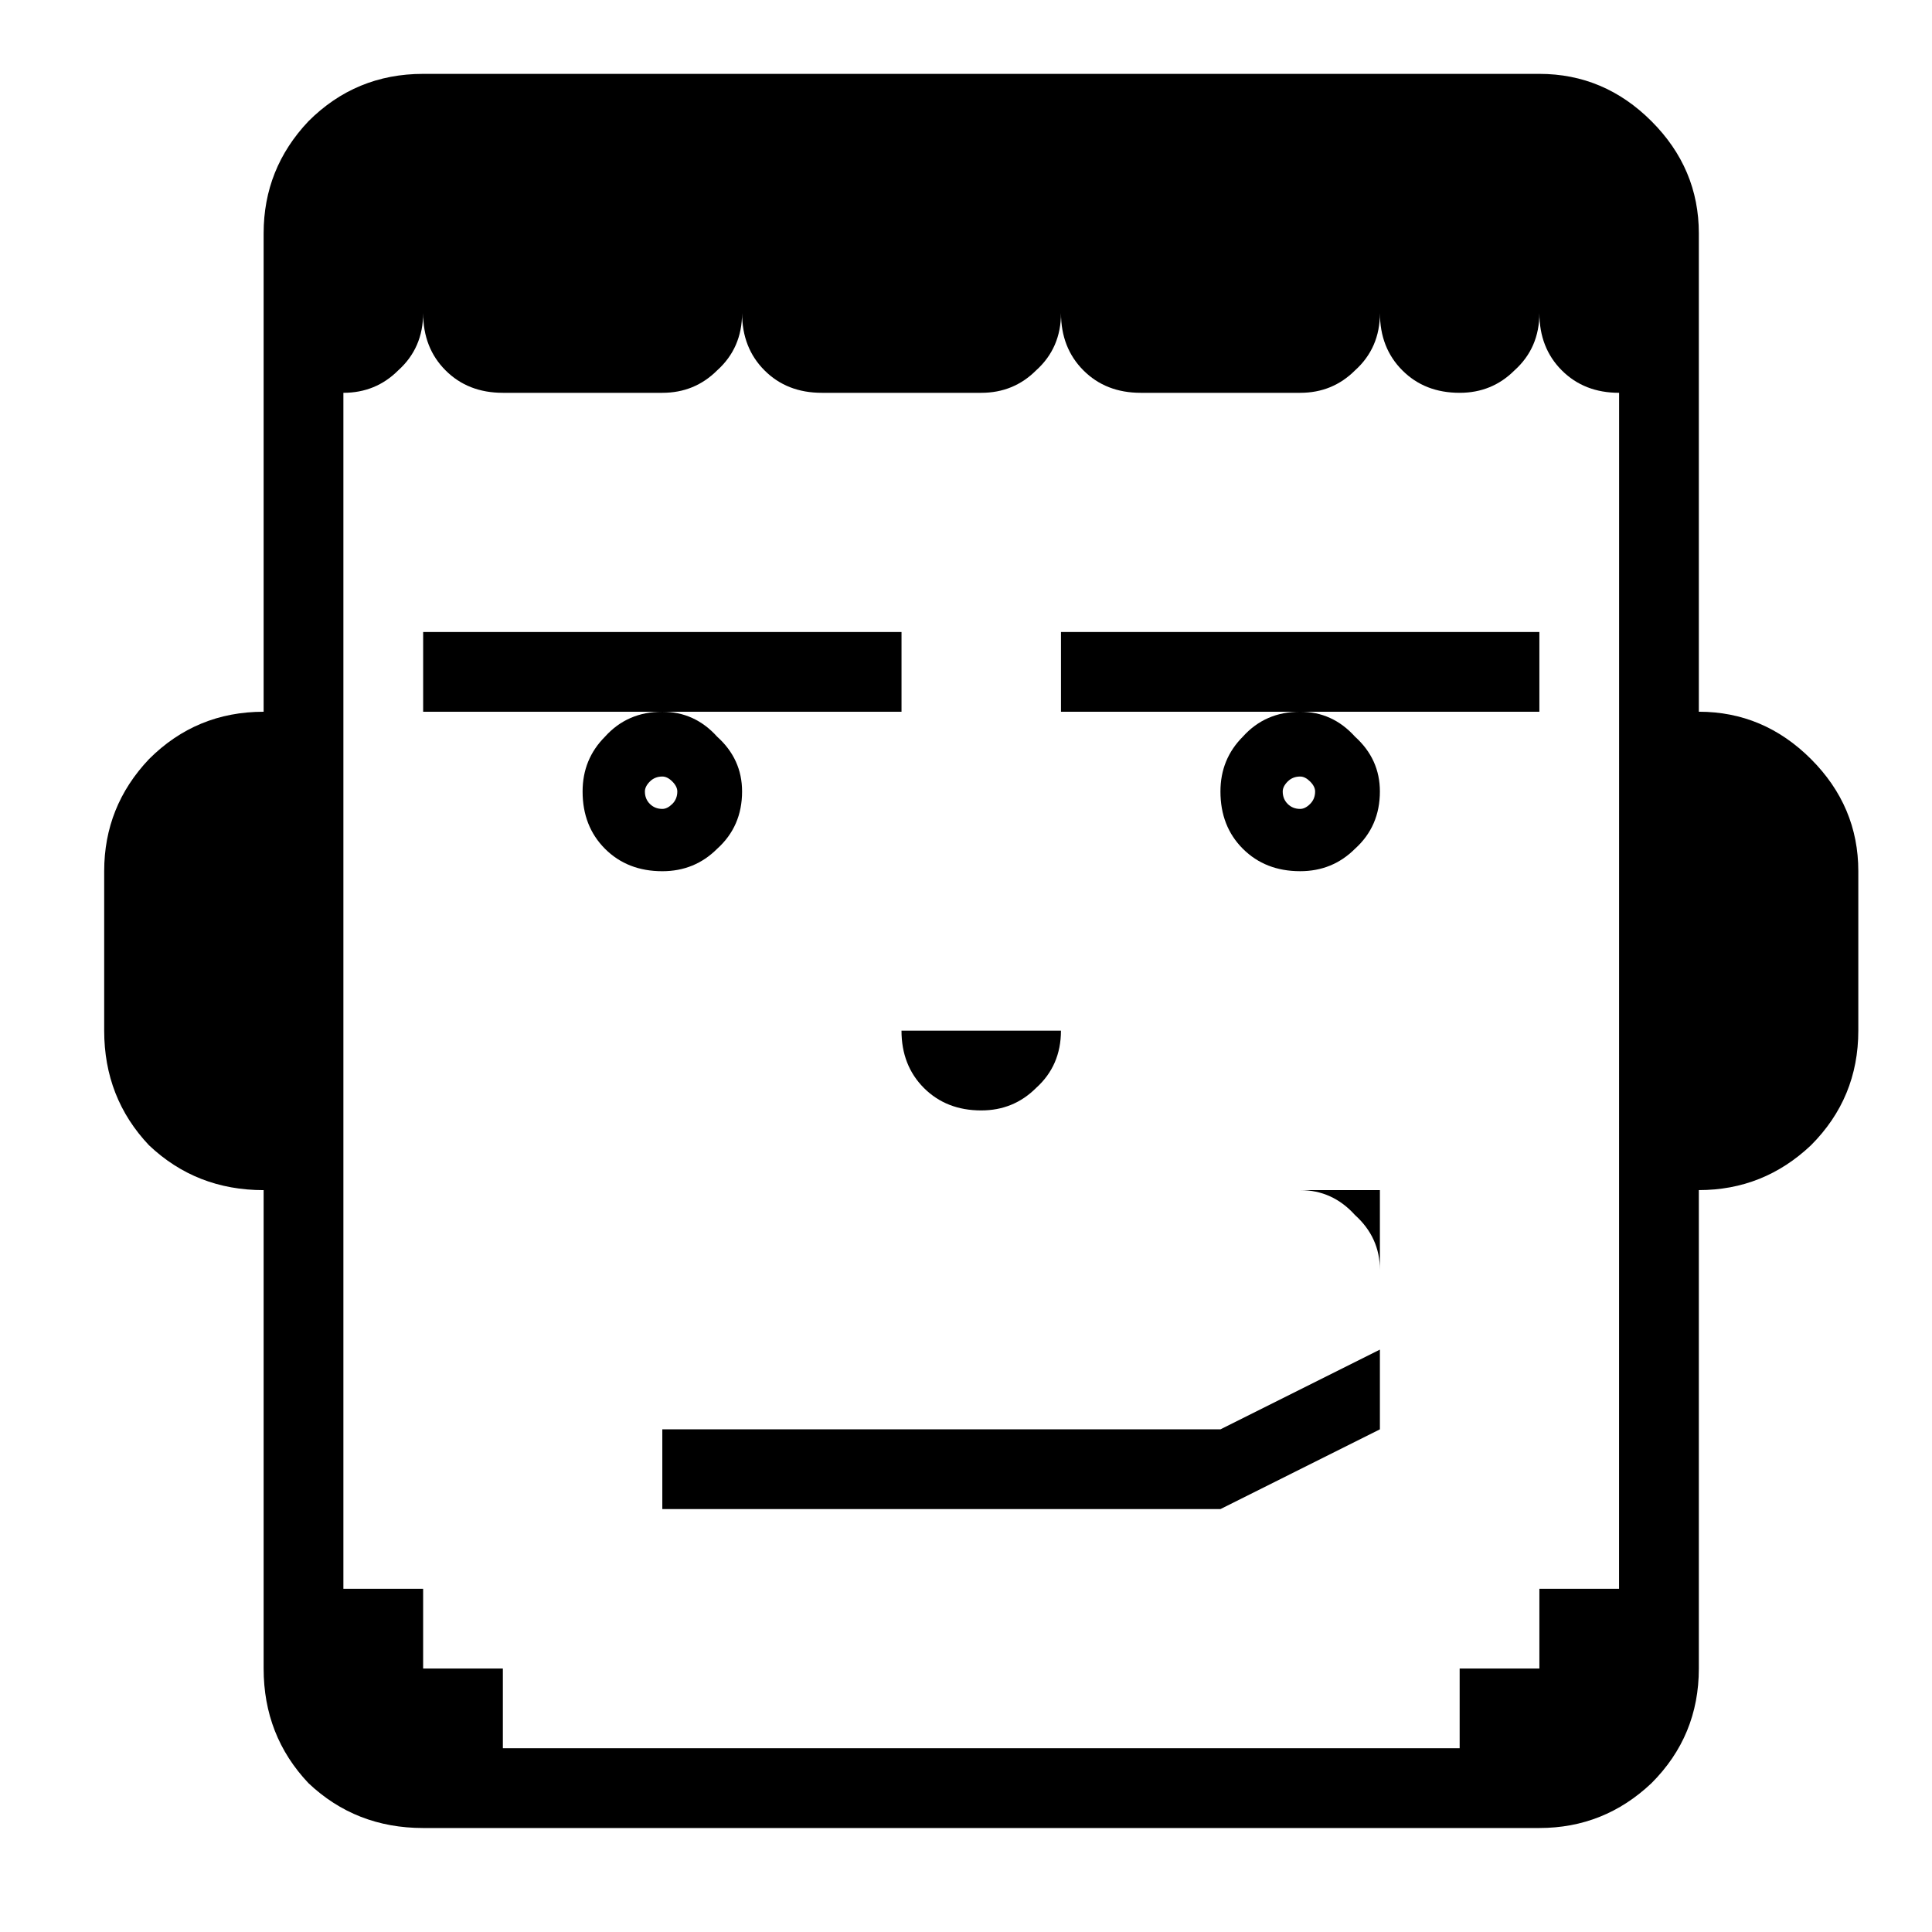
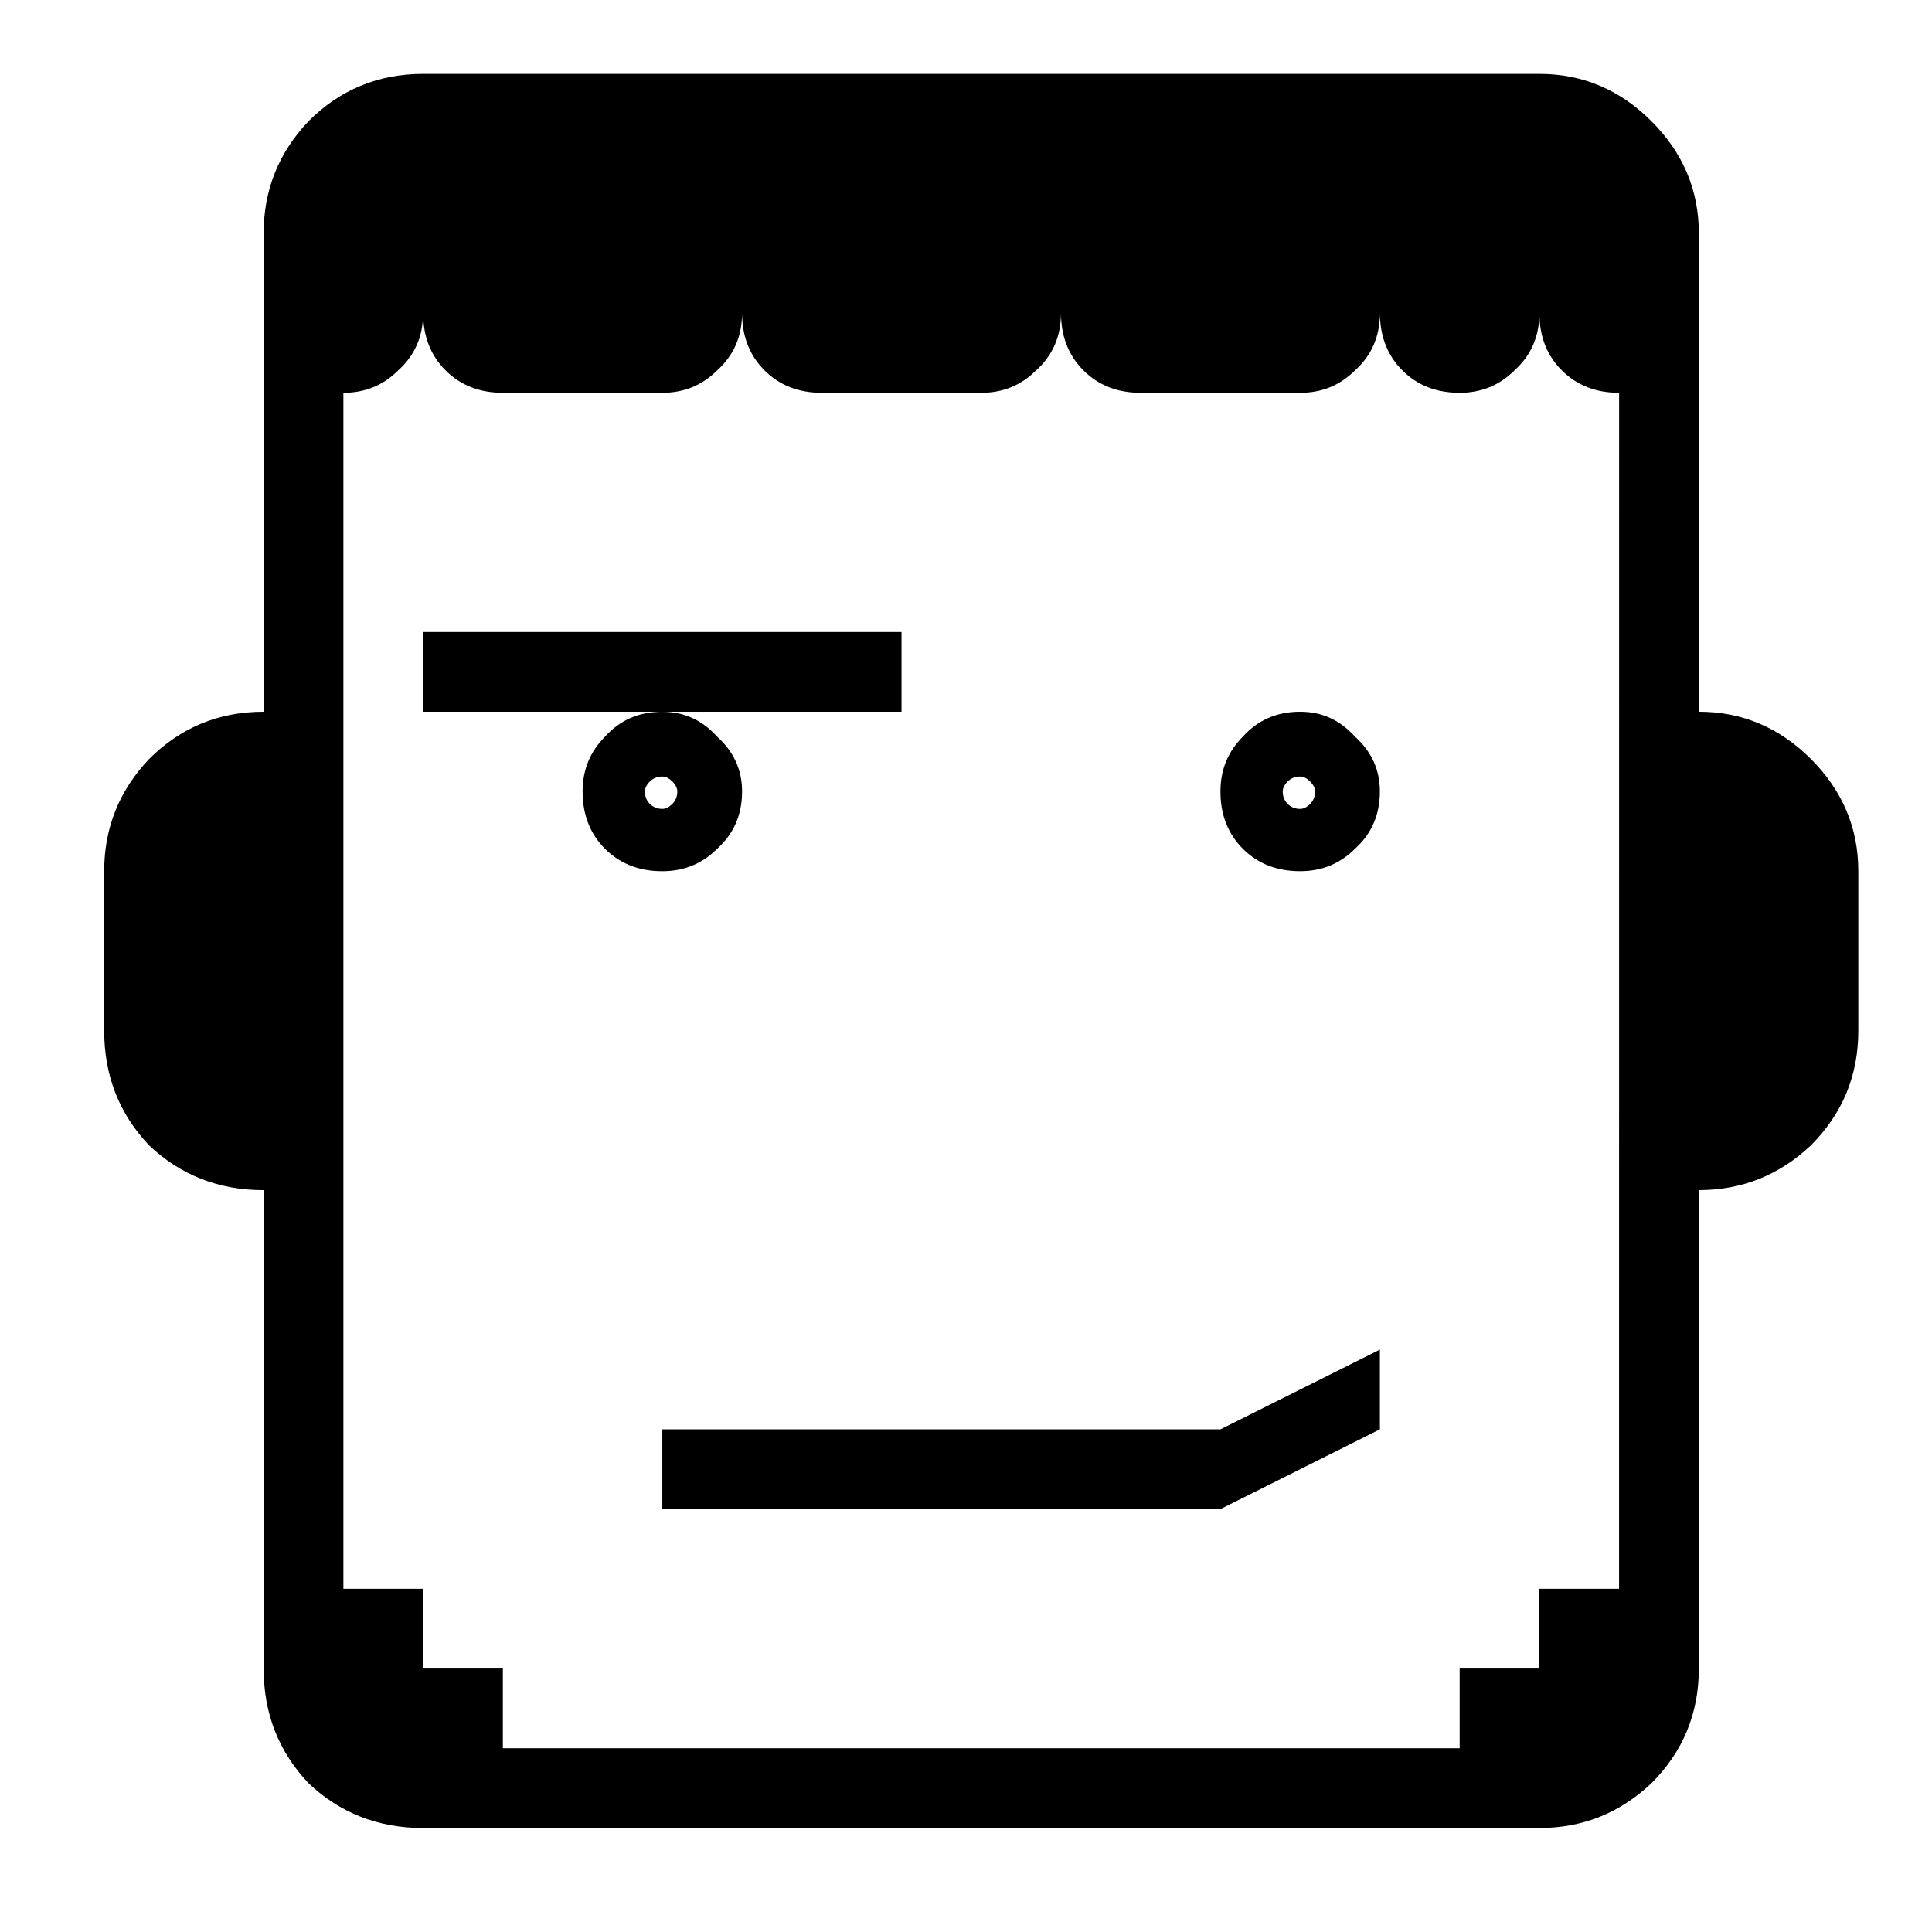
<svg xmlns="http://www.w3.org/2000/svg" fill="#000000" width="800px" height="800px" version="1.1" viewBox="144 144 512 512">
  <g>
-     <path d="m503.09 466c4.394 3.961 6.598 8.805 6.598 14.527v-21.129l-21.125-0.004c5.723 0 10.559 2.207 14.527 6.606z" />
    <path d="m467.43 353.75c0 6.164 1.977 11.227 5.941 15.184 3.969 3.961 9.02 5.941 15.188 5.941 5.723 0 10.559-1.977 14.527-5.941 4.394-3.961 6.598-9.027 6.598-15.184 0-5.727-2.199-10.562-6.598-14.531-3.969-4.402-8.805-6.602-14.527-6.602-6.168 0-11.223 2.199-15.188 6.602-3.961 3.969-5.941 8.809-5.941 14.531zm17.82-2.641c0.879-0.879 1.984-1.32 3.309-1.32 0.879 0 1.754 0.441 2.637 1.32 0.879 0.879 1.324 1.766 1.324 2.644 0 1.32-0.445 2.422-1.324 3.297-0.879 0.879-1.754 1.32-2.637 1.32-1.324 0-2.43-0.441-3.309-1.32-0.875-0.879-1.316-1.977-1.316-3.297 0-0.883 0.441-1.77 1.316-2.644z" />
-     <path d="m425.17 332.62h126.78v-21.133h-126.78z" />
    <path d="m594.21 332.62v-126.78c0-11.445-4.184-21.352-12.547-29.715-8.359-8.363-18.266-12.547-29.715-12.547h-295.82c-11.883 0-22.016 4.184-30.379 12.547-7.922 8.363-11.883 18.266-11.883 29.715v126.78c-11.883 0-22.004 4.18-30.371 12.547-7.93 8.363-11.883 18.266-11.883 29.707v42.262c0 11.883 3.961 22.008 11.883 30.379 8.363 7.922 18.48 11.883 30.371 11.883v126.78c0 11.883 3.969 22.008 11.883 30.379 8.363 7.918 18.492 11.883 30.379 11.883h295.82c11.445 0 21.352-3.969 29.715-11.883 8.363-8.363 12.547-18.488 12.547-30.379v-126.79c11.445 0 21.344-3.961 29.719-11.883 8.359-8.363 12.543-18.488 12.543-30.379v-42.262c0-11.445-4.184-21.344-12.543-29.707-8.375-8.363-18.277-12.543-29.719-12.543zm-21.129 232.42h-21.129v21.133h-21.129v21.129h-253.56v-21.129h-21.129v-21.133h-21.133v-316.94c5.727 0 10.562-1.984 14.527-5.945 4.406-3.961 6.609-9.027 6.609-15.188 0 6.164 1.977 11.227 5.941 15.188 3.969 3.969 9.027 5.945 15.188 5.945h42.258c5.723 0 10.562-1.984 14.527-5.945 4.406-3.961 6.609-9.027 6.609-15.188 0 6.164 1.977 11.227 5.945 15.188 3.961 3.969 9.02 5.945 15.184 5.945h42.258c5.727 0 10.562-1.984 14.531-5.945 4.402-3.961 6.598-9.027 6.598-15.188 0 6.164 1.984 11.227 5.945 15.188 3.961 3.969 9.02 5.945 15.184 5.945h42.266c5.723 0 10.559-1.984 14.527-5.945 4.394-3.961 6.598-9.027 6.598-15.188 0 6.164 1.977 11.227 5.945 15.188 3.957 3.969 9.02 5.945 15.184 5.945 5.727 0 10.562-1.984 14.527-5.945 4.406-3.961 6.602-9.027 6.602-15.188 0 6.164 1.977 11.227 5.941 15.188 3.969 3.969 9.027 5.945 15.188 5.945l-0.016 316.94z" />
    <path d="m382.91 311.49h-126.77v21.133h126.77z" />
    <path d="m319.52 522.79v21.133h147.91l42.258-21.133v-21.129l-42.258 21.129z" />
-     <path d="m388.85 432.33c3.969 3.961 9.027 5.945 15.184 5.945 5.727 0 10.562-1.984 14.531-5.945 4.402-3.961 6.598-9.027 6.598-15.188h-42.258c0.004 6.16 1.988 11.227 5.945 15.188z" />
    <path d="m334.05 368.94c4.406-3.961 6.609-9.027 6.609-15.184 0-5.727-2.199-10.562-6.609-14.531-3.961-4.402-8.805-6.602-14.527-6.602-6.164 0-11.227 2.199-15.188 6.602-3.961 3.969-5.941 8.805-5.941 14.531 0 6.164 1.984 11.227 5.941 15.184 3.961 3.961 9.027 5.941 15.188 5.941 5.723 0 10.566-1.98 14.527-5.941zm-19.145-15.188c0-0.879 0.441-1.766 1.32-2.644s1.984-1.32 3.305-1.32c0.879 0 1.762 0.441 2.644 1.32 0.879 0.879 1.32 1.766 1.32 2.644 0 1.32-0.441 2.422-1.32 3.297-0.887 0.879-1.766 1.32-2.644 1.32-1.32 0-2.422-0.441-3.305-1.32-0.879-0.875-1.32-1.977-1.32-3.297z" />
  </g>
</svg>